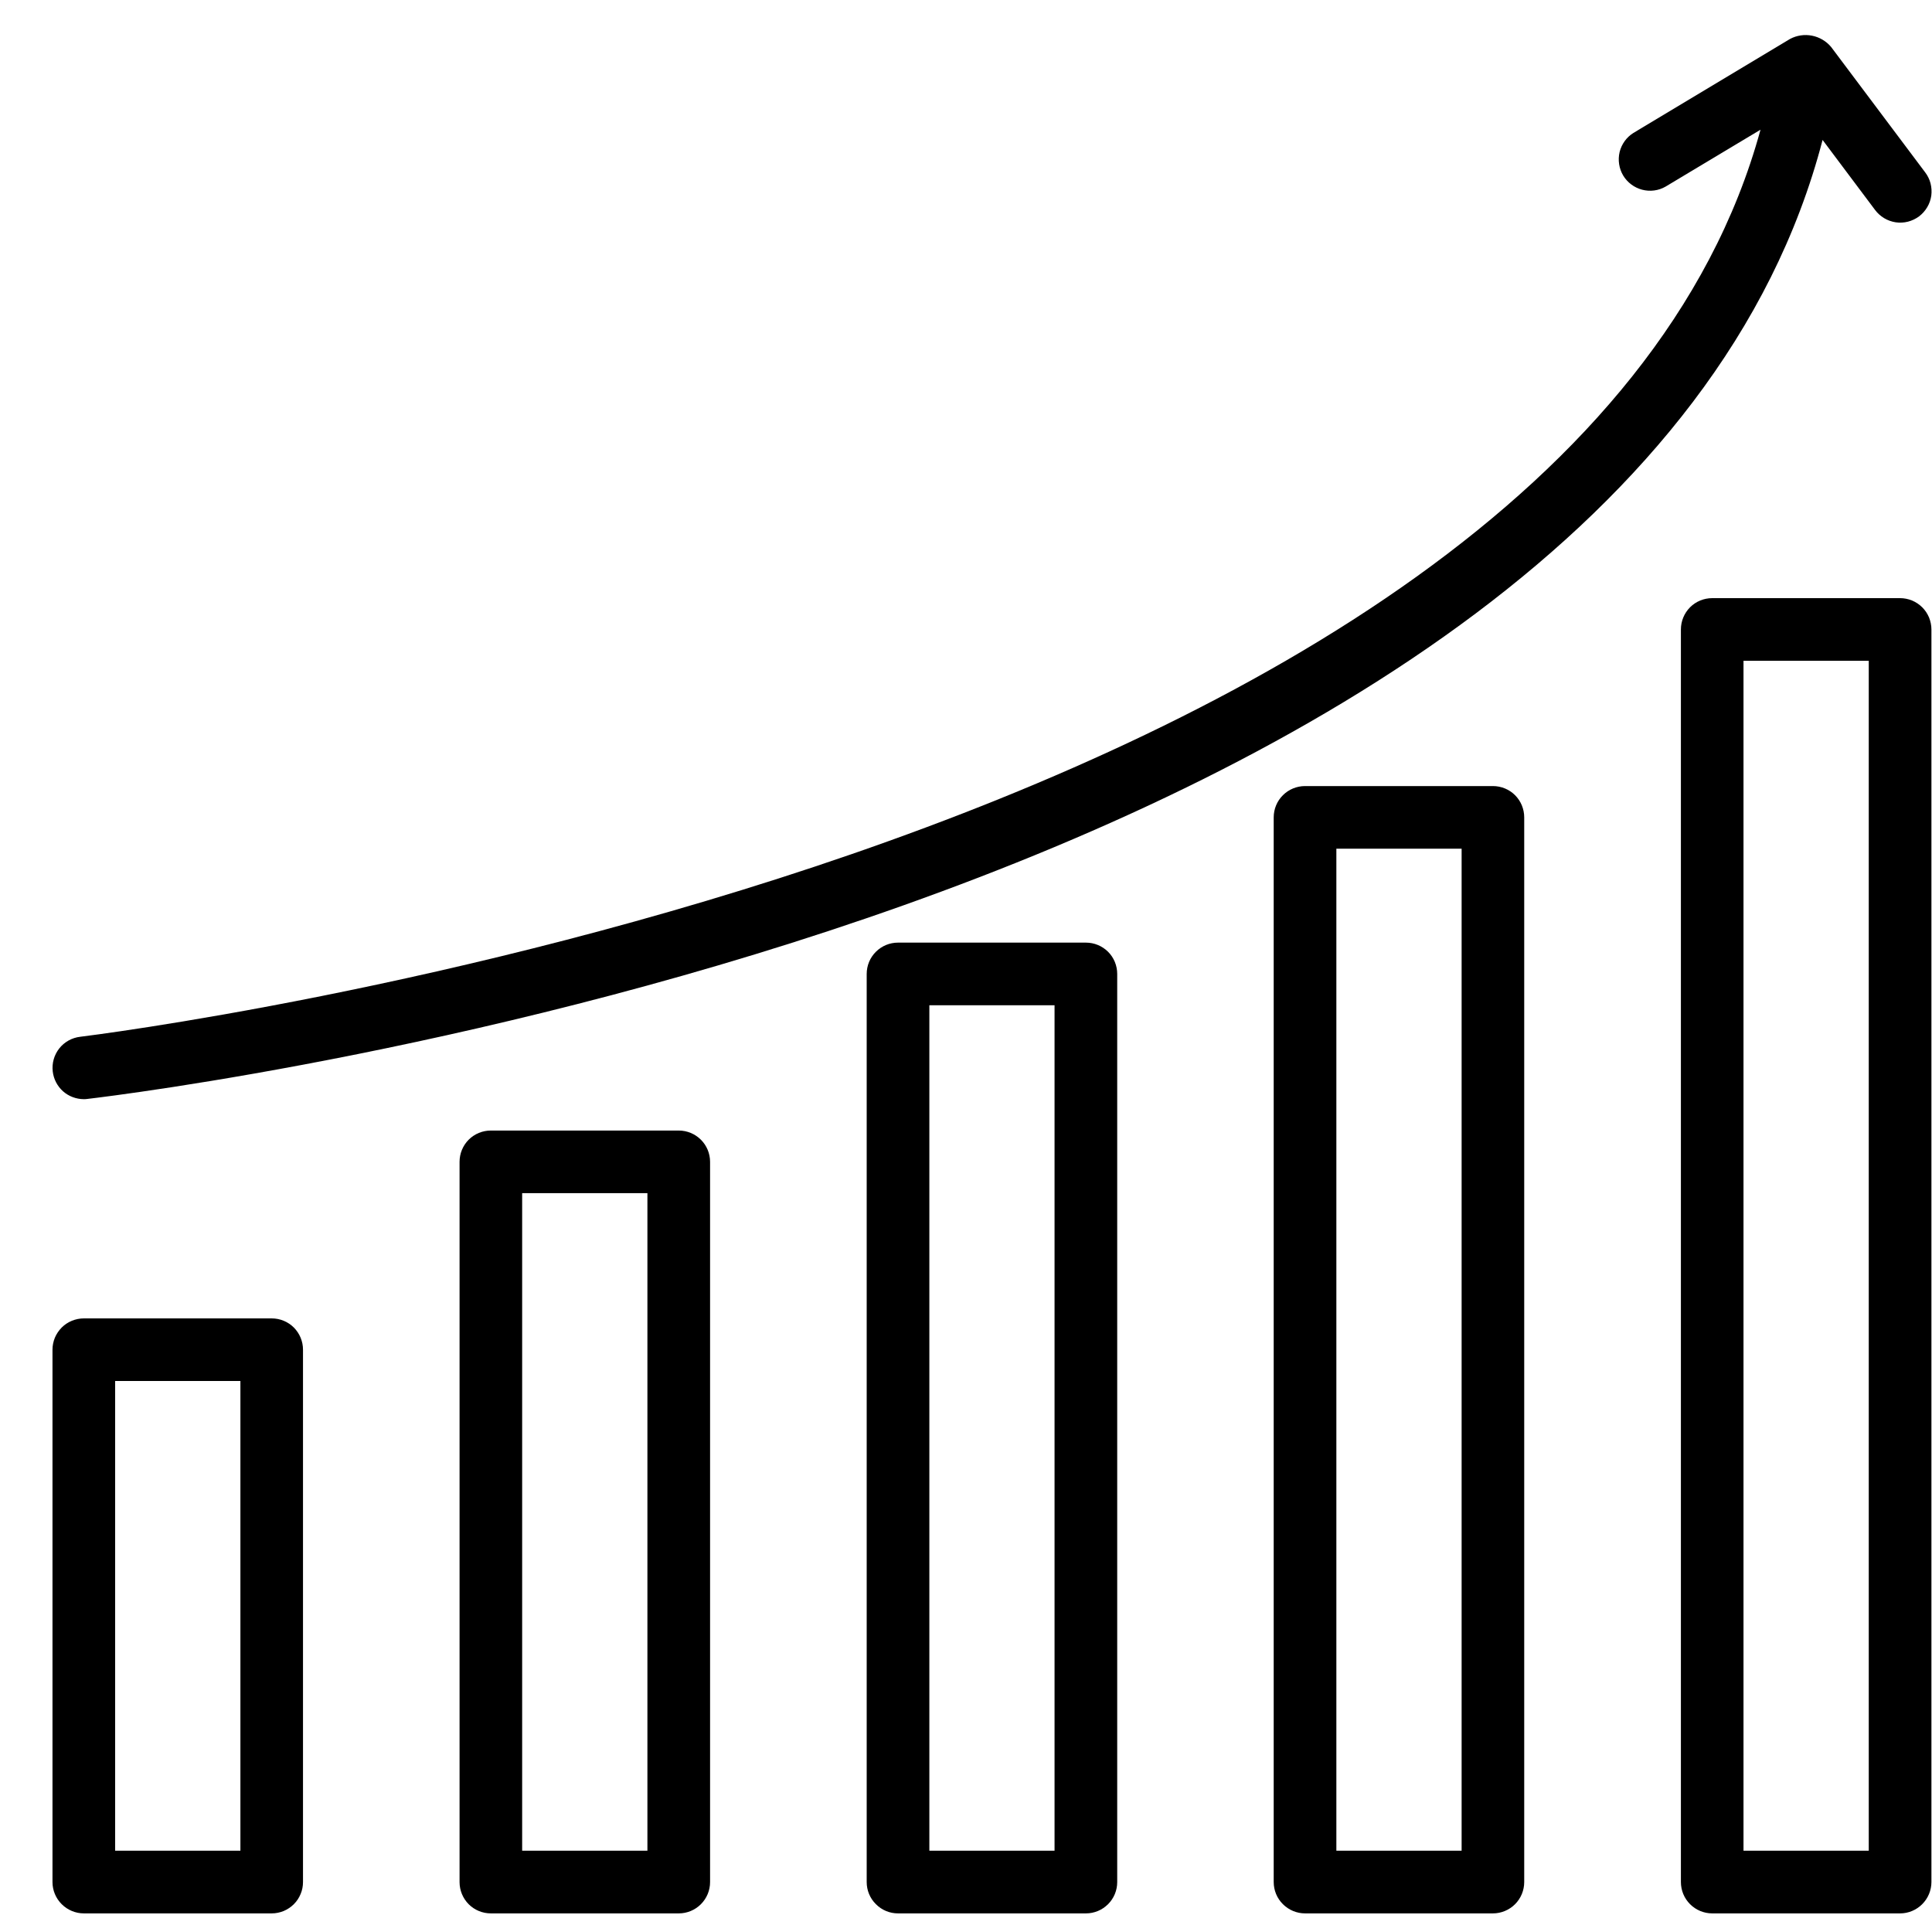
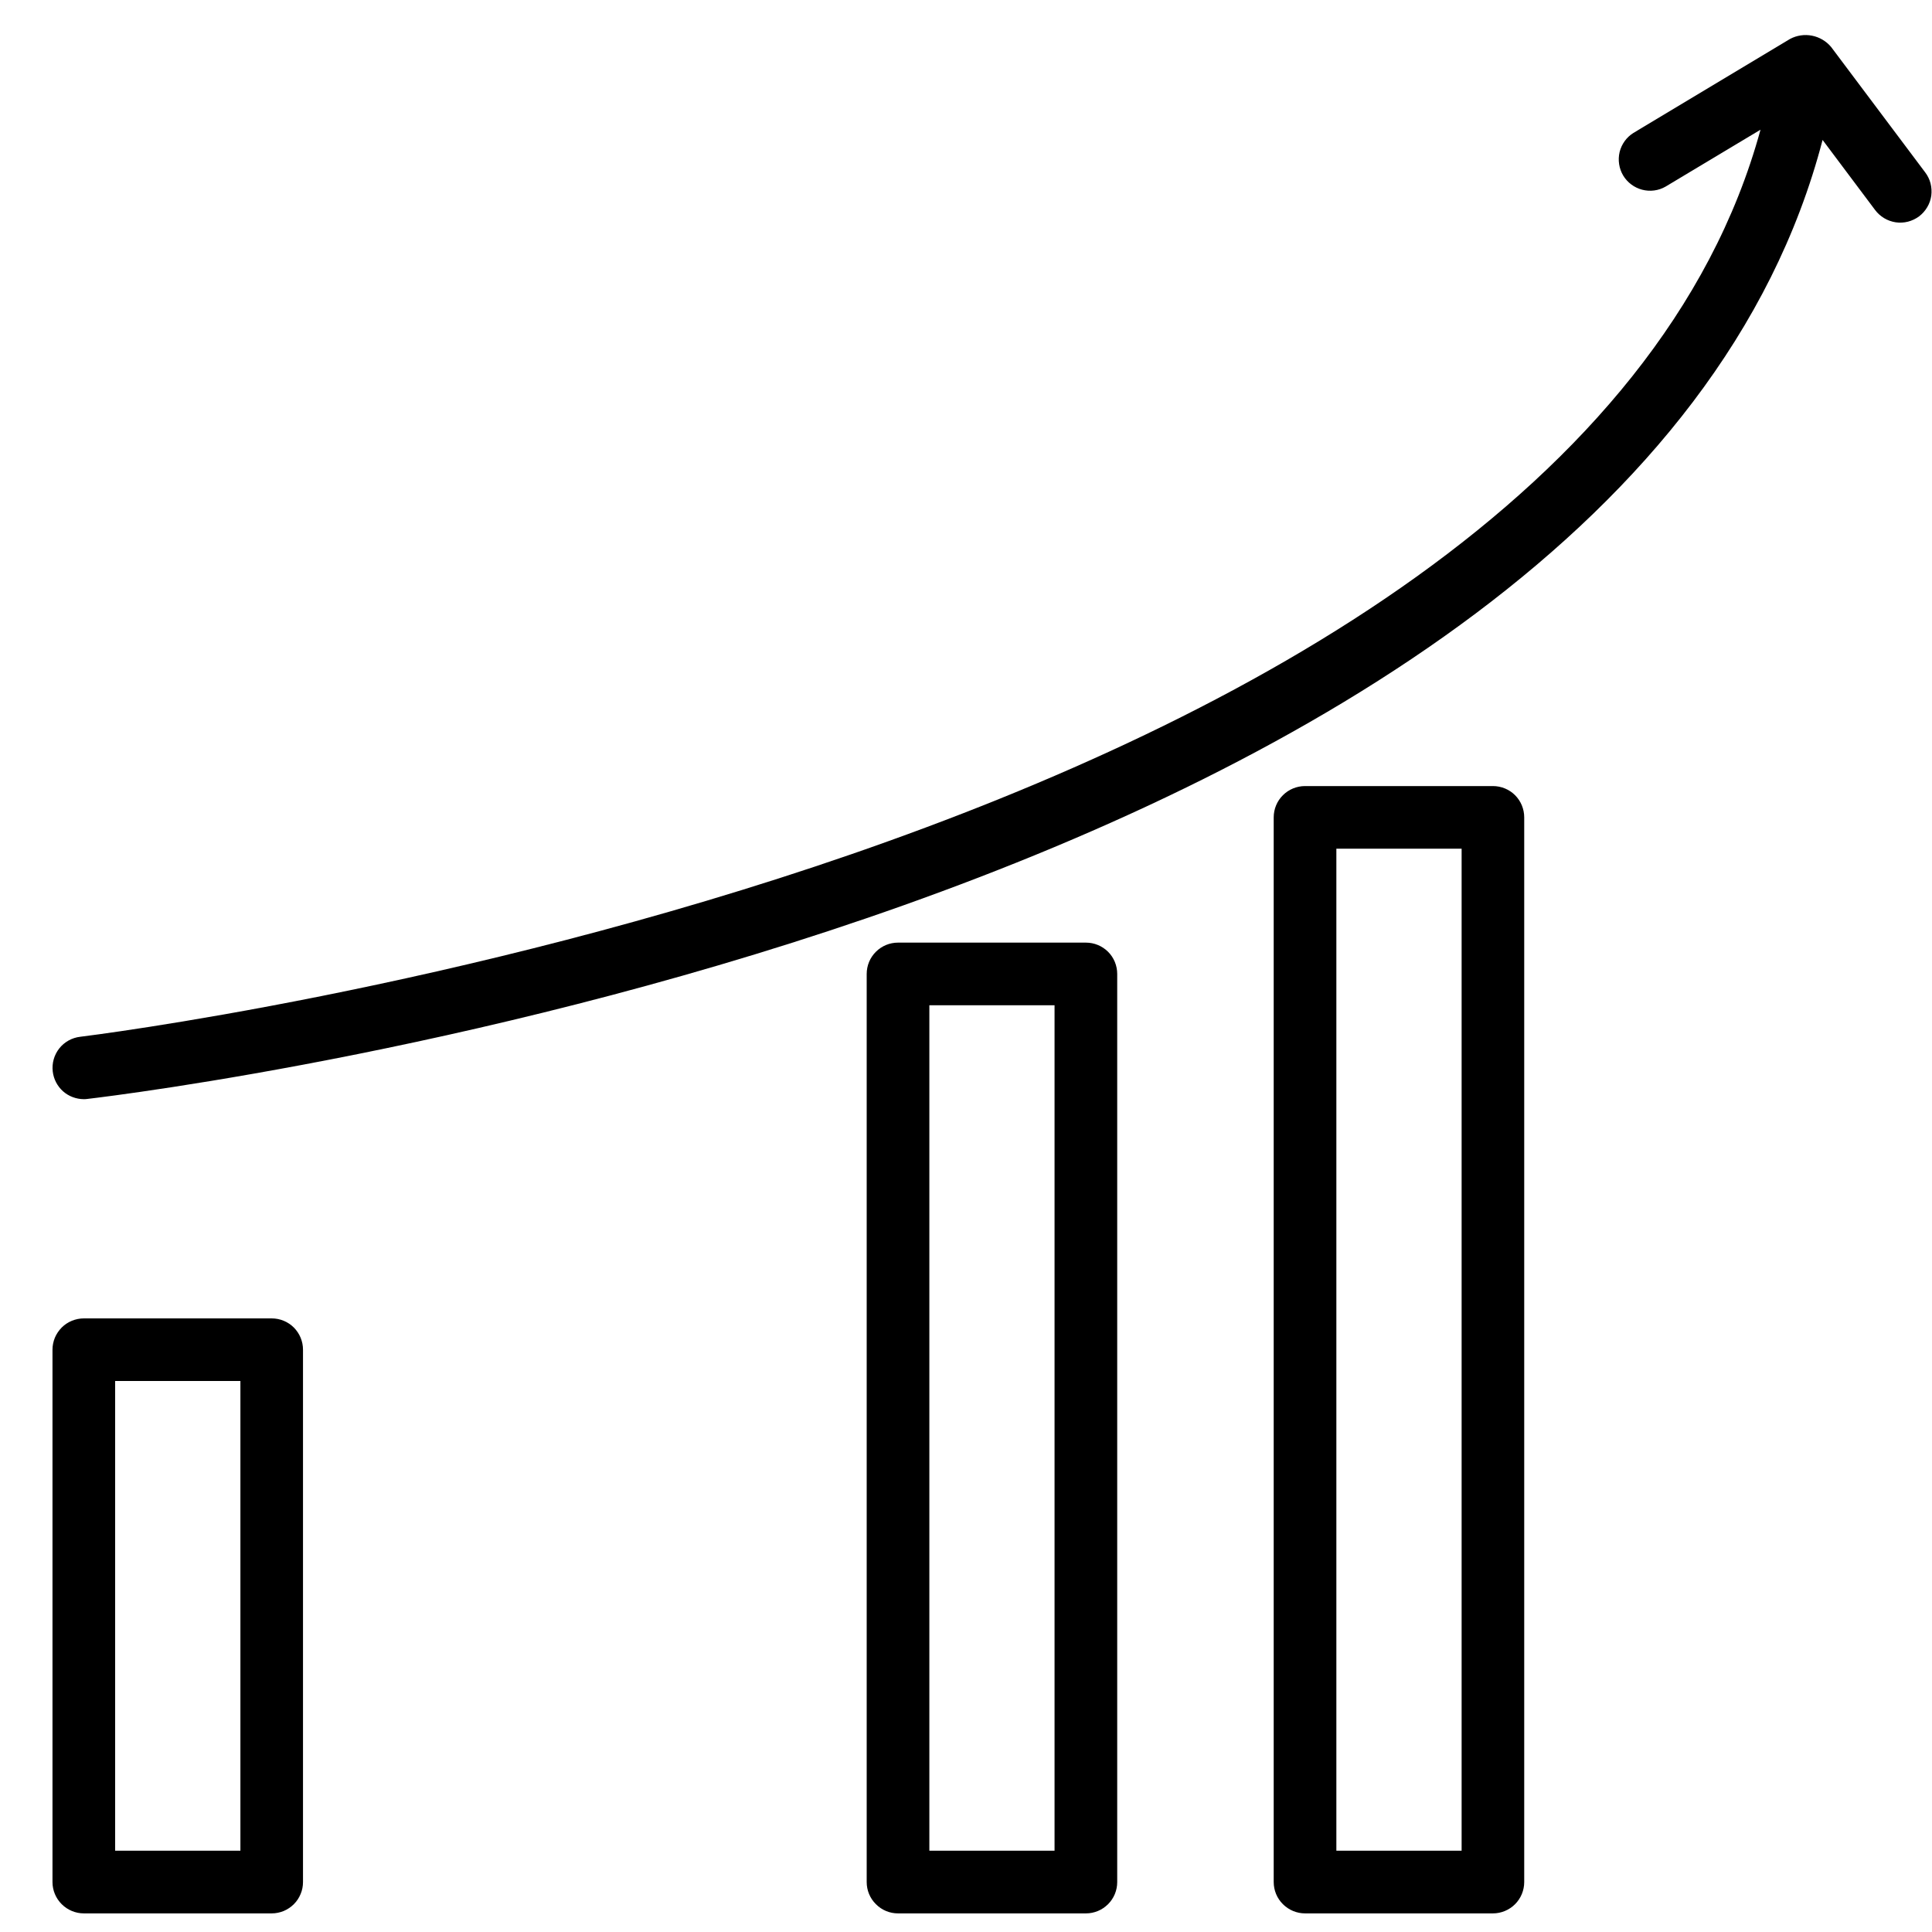
<svg xmlns="http://www.w3.org/2000/svg" width="30" height="30" viewBox="0 0 30 30" fill="none">
  <path d="M1.302 29.711H4.219C4.283 29.711 4.346 29.698 4.405 29.674C4.464 29.649 4.518 29.613 4.563 29.568C4.608 29.523 4.644 29.469 4.668 29.41C4.693 29.351 4.705 29.288 4.705 29.224V20.958C4.705 20.829 4.654 20.706 4.563 20.614C4.472 20.523 4.348 20.472 4.219 20.472H1.302C1.238 20.472 1.175 20.485 1.116 20.509C1.057 20.533 1.003 20.569 0.958 20.614C0.913 20.66 0.877 20.713 0.852 20.772C0.828 20.831 0.815 20.894 0.815 20.958V29.225C0.815 29.354 0.867 29.477 0.958 29.568C1.049 29.659 1.173 29.711 1.302 29.711ZM1.788 21.444H3.733V28.738H1.788V21.444Z" fill="black" />
-   <path d="M7.622 17.555C7.493 17.555 7.369 17.606 7.278 17.697C7.187 17.788 7.136 17.912 7.136 18.041V29.225C7.136 29.354 7.187 29.477 7.278 29.569C7.369 29.66 7.493 29.711 7.622 29.711H10.54C10.668 29.711 10.792 29.66 10.883 29.569C10.975 29.477 11.026 29.354 11.026 29.225V18.041C11.026 17.912 10.975 17.788 10.883 17.697C10.792 17.606 10.668 17.555 10.54 17.555H7.622ZM10.053 28.738H8.108V18.527H10.053V28.738Z" fill="black" />
  <path d="M13.944 14.637C13.815 14.637 13.692 14.688 13.601 14.779C13.509 14.87 13.458 14.994 13.458 15.123V29.225C13.458 29.354 13.509 29.477 13.601 29.568C13.692 29.66 13.815 29.711 13.944 29.711H16.862C16.991 29.711 17.114 29.66 17.206 29.568C17.297 29.477 17.348 29.354 17.348 29.225V15.123C17.348 14.994 17.297 14.87 17.206 14.779C17.114 14.688 16.991 14.637 16.862 14.637H13.944ZM16.375 28.738H14.431V15.61H16.375V28.738Z" fill="black" />
  <path d="M20.265 12.206C20.136 12.206 20.012 12.257 19.921 12.348C19.829 12.439 19.778 12.563 19.778 12.692V29.224C19.778 29.353 19.829 29.477 19.921 29.568C20.012 29.659 20.136 29.711 20.265 29.711H23.182C23.311 29.711 23.435 29.659 23.526 29.568C23.617 29.477 23.668 29.353 23.668 29.224V12.692C23.668 12.563 23.617 12.439 23.526 12.348C23.435 12.257 23.311 12.206 23.182 12.206H20.265ZM22.696 28.738H20.751V13.178H22.696V28.738Z" fill="black" />
-   <path d="M29.505 9.288H26.587C26.458 9.288 26.334 9.339 26.243 9.43C26.152 9.522 26.101 9.645 26.101 9.774V29.224C26.101 29.353 26.152 29.477 26.243 29.568C26.334 29.659 26.458 29.711 26.587 29.711H29.505C29.634 29.711 29.757 29.659 29.848 29.568C29.939 29.477 29.991 29.353 29.991 29.224V9.775C29.991 9.711 29.978 9.648 29.954 9.588C29.929 9.529 29.894 9.476 29.849 9.431C29.803 9.385 29.75 9.35 29.691 9.325C29.632 9.301 29.568 9.288 29.505 9.288ZM29.018 28.738H27.073V10.261H29.018V28.738Z" fill="black" />
  <path d="M0.819 16.638C0.833 16.756 0.889 16.865 0.978 16.945C1.067 17.024 1.182 17.067 1.301 17.068C1.32 17.068 1.339 17.067 1.358 17.064C2.357 16.947 25.183 14.123 28.301 2.173L29.115 3.259C29.153 3.31 29.201 3.354 29.256 3.387C29.311 3.42 29.372 3.442 29.436 3.452C29.499 3.461 29.564 3.458 29.627 3.442C29.689 3.426 29.747 3.398 29.799 3.36C29.85 3.321 29.893 3.273 29.926 3.217C29.959 3.162 29.98 3.101 29.989 3.037C29.997 2.973 29.993 2.909 29.977 2.846C29.961 2.784 29.932 2.726 29.893 2.675L28.434 0.73C28.358 0.639 28.253 0.577 28.137 0.554C28.02 0.531 27.9 0.549 27.795 0.605L25.364 2.064C25.256 2.131 25.179 2.239 25.149 2.362C25.12 2.486 25.14 2.617 25.205 2.726C25.271 2.835 25.377 2.914 25.5 2.946C25.623 2.978 25.754 2.961 25.864 2.897L27.337 2.014C24.267 13.255 1.482 16.071 1.245 16.099C1.117 16.114 1 16.179 0.92 16.28C0.84 16.382 0.804 16.51 0.819 16.638Z" fill="black" />
</svg>